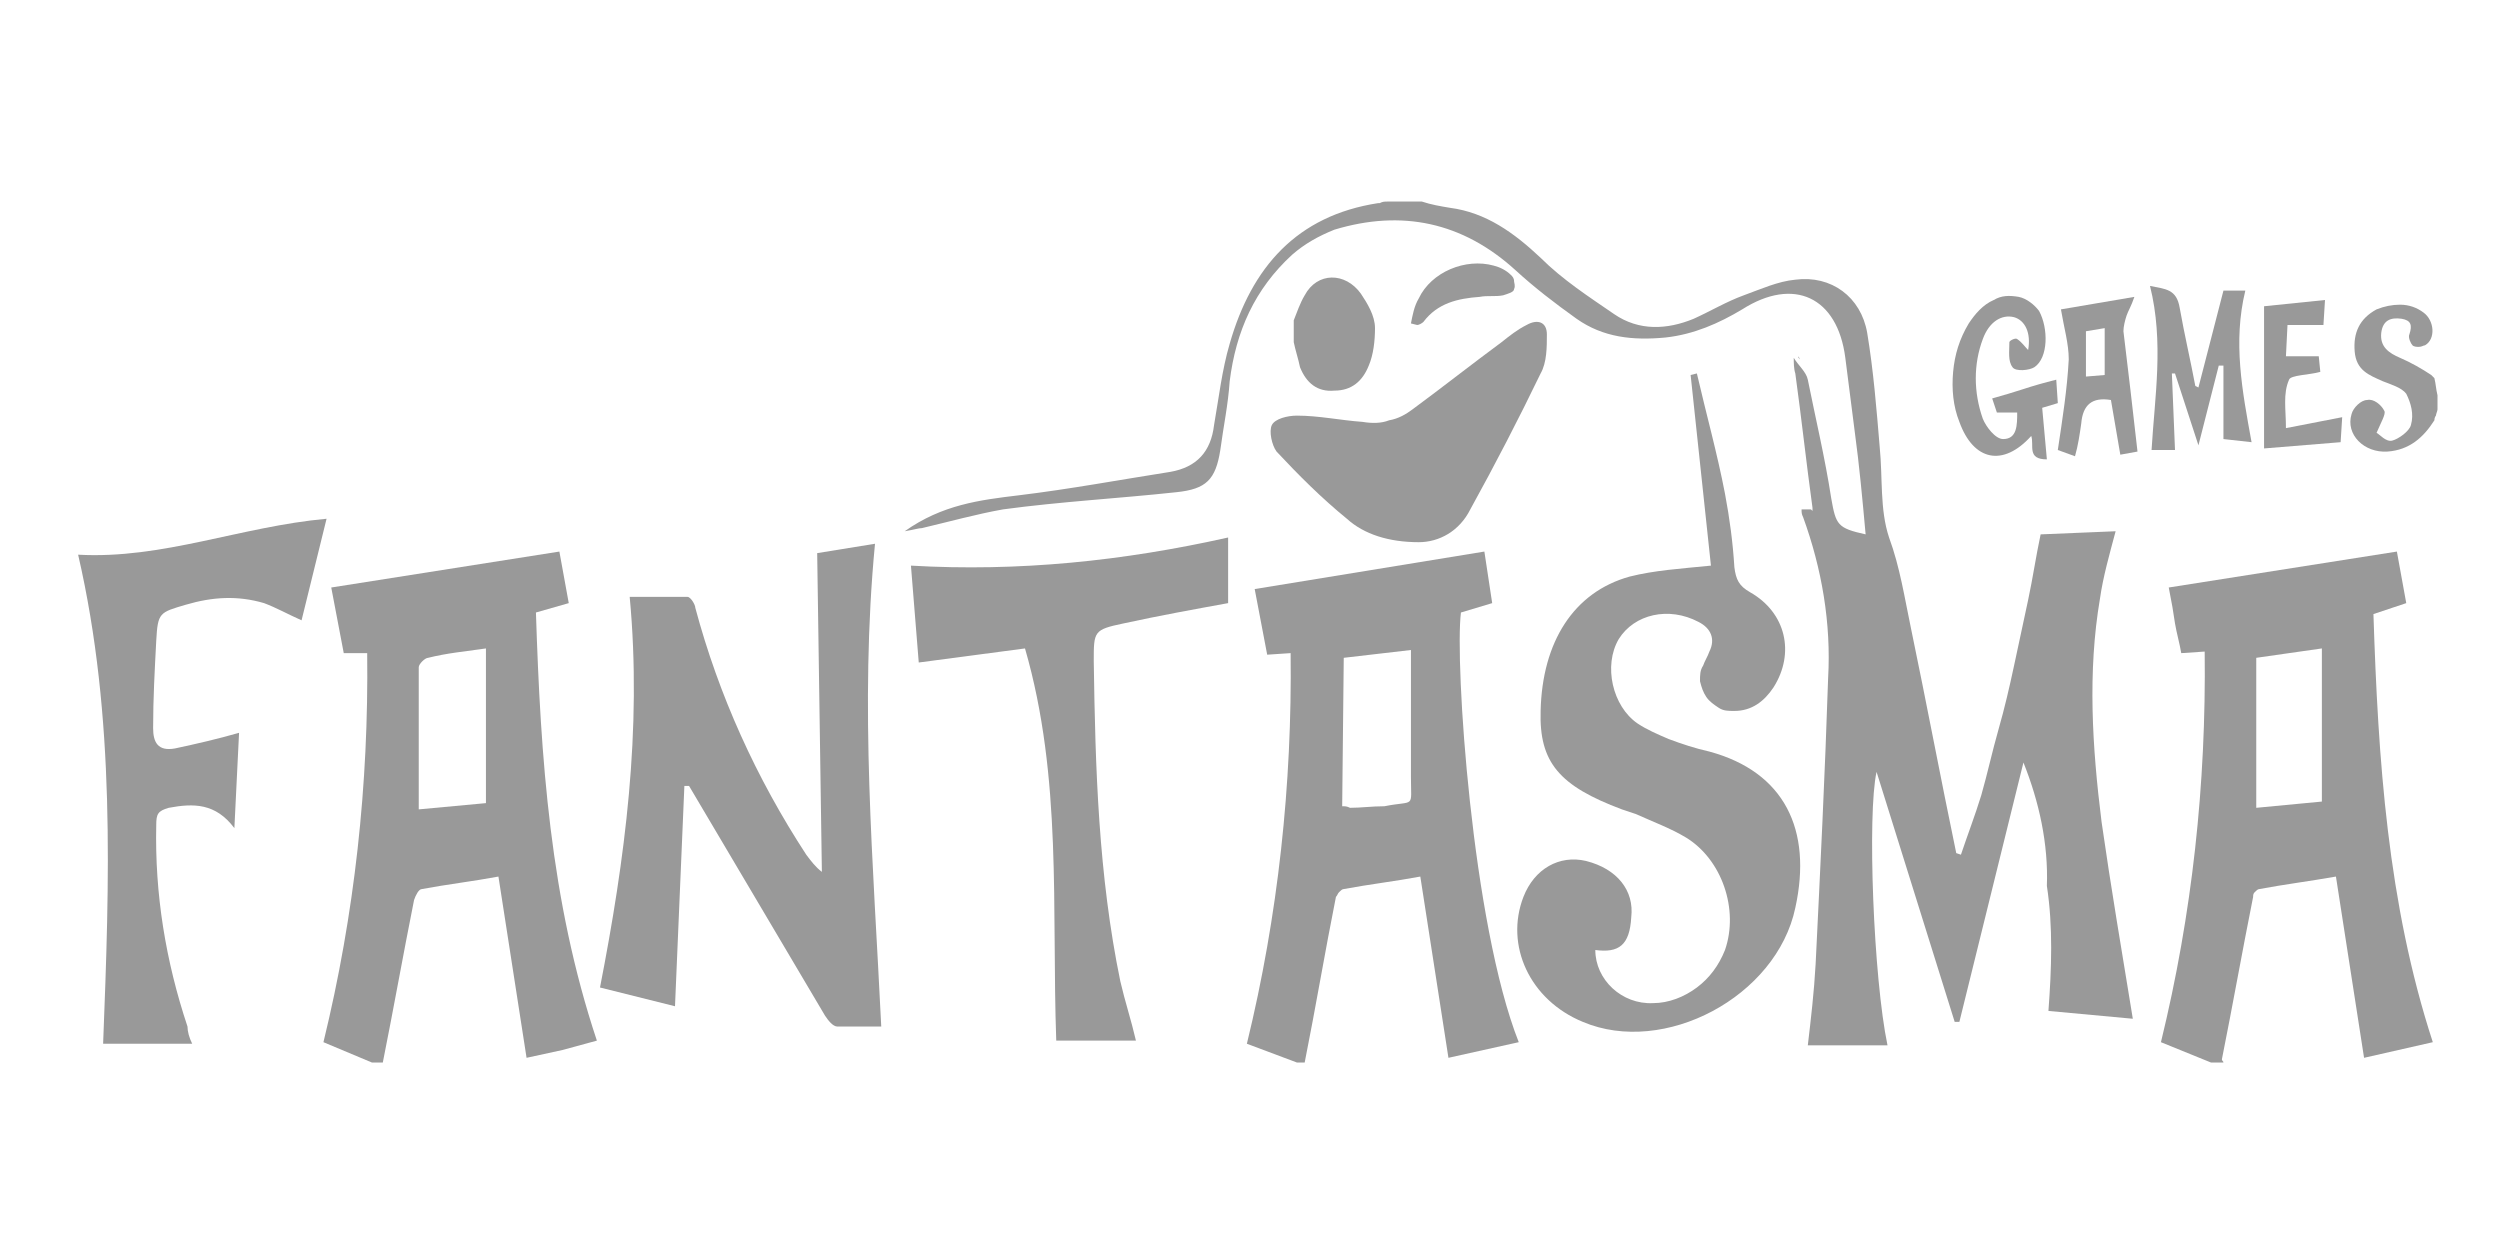
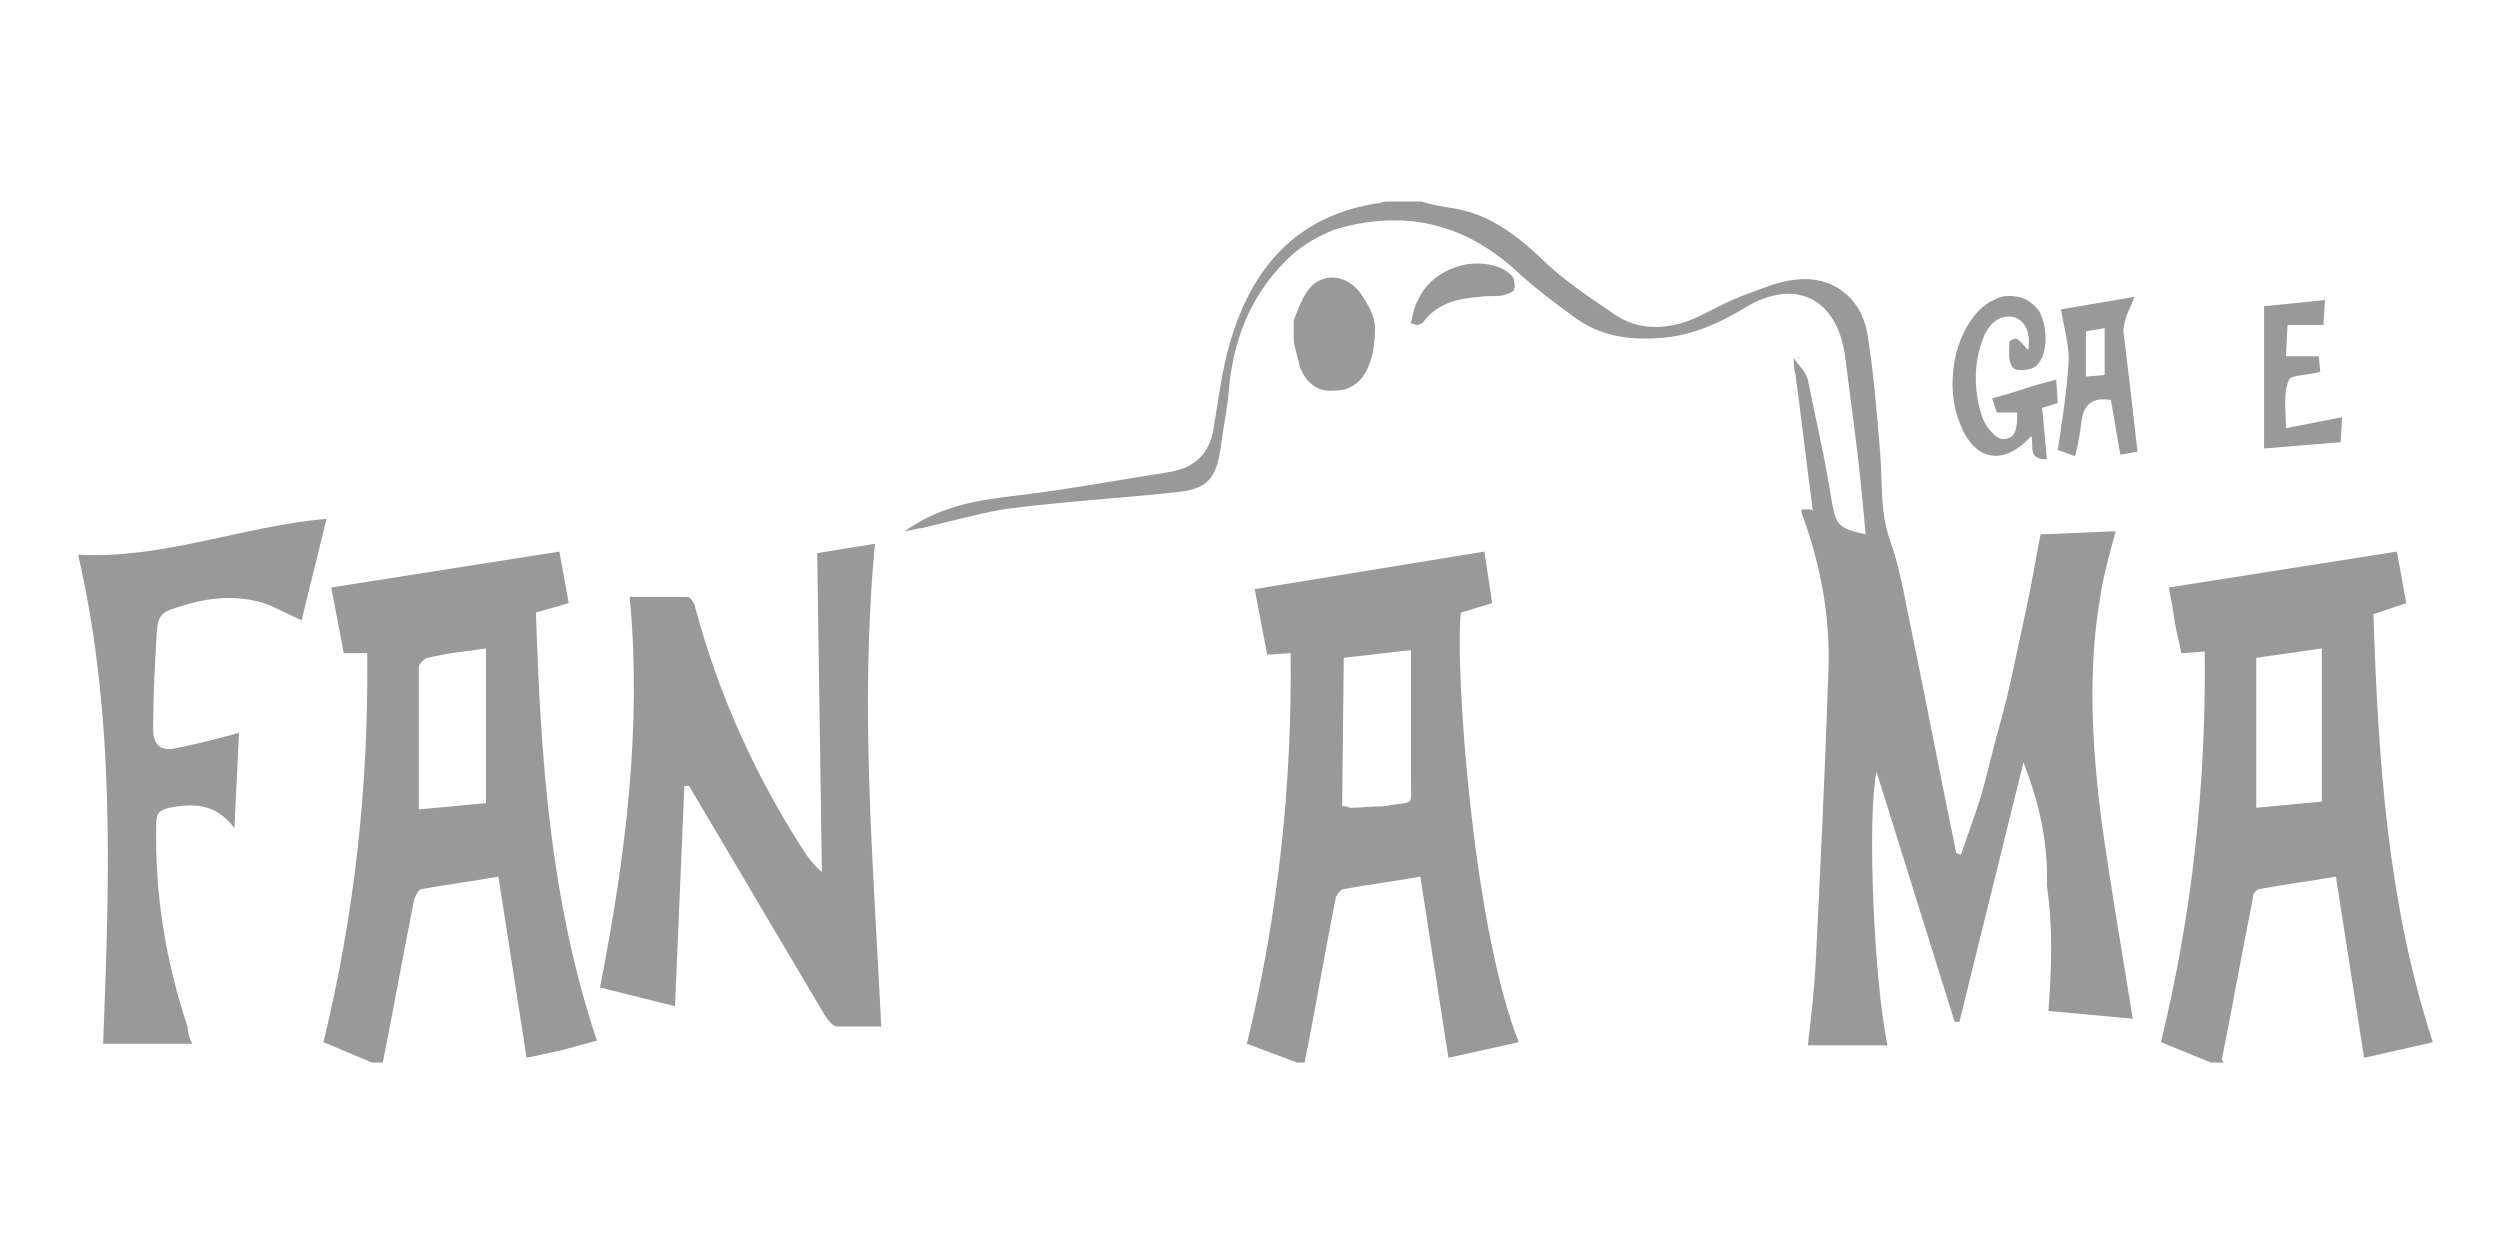
<svg xmlns="http://www.w3.org/2000/svg" version="1.1" id="Layer_1" x="0px" y="0px" viewBox="0 0 160 80" style="enable-background:new 0 0 160 80;" xml:space="preserve">
  <style type="text/css">
	.st0{fill:#999999;}
</style>
  <path class="st0" d="M131.1,64.7l5.4,0.5c-0.7-4.3-1.4-8.4-2-12.6c-0.6-4.8-0.9-9.6-0.1-14.3c0.2-1.4,0.6-2.8,1-4.3l-4.8,0.2  c-0.3,1.4-0.5,2.8-0.8,4.2s-0.6,2.8-0.9,4.2c-0.3,1.4-0.6,2.7-1,4.1c-0.4,1.4-0.7,2.8-1.1,4.2c-0.4,1.3-0.9,2.6-1.3,3.8l-0.3-0.1  c-1-4.8-1.9-9.6-2.9-14.4c-0.4-1.9-0.7-3.9-1.4-5.8c-0.6-1.8-0.4-3.8-0.6-5.8c-0.2-2.4-0.4-4.9-0.8-7.3c-0.4-2.3-2.3-3.7-4.6-3.4  c-1.1,0.1-2.2,0.6-3.3,1c-1.1,0.4-2.1,1-3.2,1.5c-1.7,0.7-3.5,0.8-5.1-0.3c-1.6-1.1-3.3-2.2-4.7-3.6c-1.7-1.6-3.5-2.9-5.8-3.2  c-0.6-0.1-1.2-0.2-1.8-0.4c-0.1,0-0.2,0-0.3,0h-1.2c-0.1,0-0.3,0-0.4,0h-0.3c-0.2,0-0.3,0-0.5,0.1l0,0c0,0,0,0-0.1,0  c-5.2,0.8-8.1,4.1-9.5,9c-0.5,1.7-0.7,3.5-1,5.2c-0.2,1.7-1.1,2.7-2.8,3c-3.2,0.5-6.4,1.1-9.7,1.5c-2.5,0.3-4.9,0.6-7.3,2.3  c0.6-0.1,0.9-0.2,1.1-0.2c1.7-0.4,3.5-0.9,5.2-1.2c3.7-0.5,7.4-0.7,11.1-1.1c1.9-0.2,2.5-0.8,2.8-2.7c0.2-1.5,0.5-2.9,0.6-4.4  c0.4-3.2,1.6-5.9,4-8.1c0.8-0.7,1.7-1.2,2.7-1.6c4.3-1.3,8.2-0.5,11.6,2.6c1.2,1.1,2.5,2.1,3.9,3.1c1.7,1.2,3.6,1.4,5.7,1.2  c1.8-0.2,3.4-0.9,4.9-1.8c3.3-2.1,6.1-0.8,6.6,3.1c0.2,1.6,0.4,3.1,0.6,4.7c0.3,2.2,0.5,4.4,0.7,6.6c-1.8-0.4-1.9-0.6-2.2-2.3  c-0.4-2.6-1-5.1-1.5-7.6c-0.1-0.5-0.6-0.9-0.9-1.4c0,0.3,0,0.7,0.1,1c0.4,2.9,0.7,5.7,1.1,8.6v0.2l-0.1-0.1h-0.6  c0,0.2,0,0.3,0.1,0.5c1.2,3.3,1.8,6.8,1.6,10.3c-0.2,6.1-0.5,12.2-0.8,18.3c-0.1,1.8-0.3,3.5-0.5,5.2h5.1  c-0.9-4.3-1.3-14.8-0.7-17.5l5,16h0.3l4.1-16.6c1,2.5,1.6,5.2,1.5,7.9C131.4,59.3,131.3,62,131.1,64.7z" />
  <path class="st0" d="M23.8,68l-3.1-1.3c2-8.2,2.9-16.5,2.8-24.9H22l-0.8-4.2l14.6-2.3l0.6,3.3l-2.1,0.6c0.3,9.3,0.9,18.4,3.9,27.4  L36,67.2l-2.3,0.5l-1.8-11.6c-1.6,0.3-3.3,0.5-4.9,0.8c-0.2,0-0.4,0.4-0.5,0.7c-0.7,3.5-1.3,6.9-2,10.4H23.8z M31.1,41.5  c-1.4,0.2-2.5,0.3-3.7,0.6c-0.2,0-0.6,0.4-0.6,0.6c0,3,0,6,0,9.1l4.3-0.4C31.1,51.4,31.1,41.5,31.1,41.5z" />
  <path class="st0" d="M141.5,68l-3.2-1.3c2-8.2,2.9-16.5,2.8-25l-1.5,0.1c-0.1-0.6-0.3-1.3-0.4-1.9c-0.1-0.7-0.2-1.3-0.4-2.3  l14.6-2.3l0.6,3.3l-2.1,0.7c0.3,9.3,0.9,18.5,3.8,27.4l-4.4,1l-1.8-11.6c-1.7,0.3-3.3,0.5-4.9,0.8c-0.1,0-0.2,0.1-0.3,0.2  c-0.1,0.1-0.1,0.2-0.1,0.3c-0.7,3.5-1.3,6.9-2,10.4c0,0.1,0.1,0.1,0.1,0.2L141.5,68z M148.6,41.5l-4.2,0.6v9.6l4.2-0.4V41.5z" />
  <path class="st0" d="M83,68l-3.2-1.2c2-8.2,2.9-16.6,2.8-25l-1.5,0.1l-0.8-4.2L95,35.3l0.5,3.3l-2,0.6c-0.4,3.2,0.7,19.9,3.7,27.5  l-4.5,1l-1.8-11.6c-1.6,0.3-3.3,0.5-4.9,0.8c-0.1,0-0.2,0.1-0.3,0.2c-0.1,0.1-0.1,0.2-0.2,0.3c-0.7,3.5-1.3,7.1-2,10.6H83z   M85.9,51.6c0.2,0,0.3,0,0.5,0.1c0.7,0,1.4-0.1,2.2-0.1c2-0.4,1.7,0.2,1.7-1.9c0-2.7,0-5.3,0-8.1L86,42.1L85.9,51.6z" />
-   <path class="st0" d="M155.9,26.6c0-0.1,0.1-0.3,0.1-0.4v-0.1v-0.8c-0.1-0.4-0.1-0.7-0.2-1.1l0,0l-0.2-0.2c-0.6-0.4-1.3-0.8-2-1.1  c-0.7-0.3-1.3-0.7-1.2-1.6c0.1-0.8,0.6-1,1.3-0.9c0.6,0.1,0.7,0.4,0.5,1c-0.1,0.2,0.1,0.6,0.2,0.7c0.1,0.1,0.3,0.1,0.4,0.1  c0.2,0,0.3-0.1,0.4-0.1c0.7-0.4,0.6-1.6-0.1-2.1c-0.4-0.3-0.9-0.5-1.5-0.5c-0.5,0-1,0.1-1.5,0.3c-1.1,0.6-1.5,1.5-1.4,2.7  s0.9,1.5,1.8,1.9c0.5,0.2,1.2,0.4,1.5,0.8c0.3,0.6,0.5,1.3,0.3,2c-0.1,0.4-0.8,0.9-1.2,1s-0.8-0.4-1-0.5c0.3-0.7,0.6-1.2,0.5-1.4  c-0.2-0.4-0.7-0.8-1.1-0.7c-0.4,0-0.9,0.5-1,0.9c-0.4,1.3,0.8,2.5,2.3,2.4c1.4-0.1,2.3-0.9,3-2C155.8,26.7,155.9,26.6,155.9,26.6z" />
-   <path class="st0" d="M102.1,60.8c0,1.9,1.7,3.5,3.7,3.4c1,0,2-0.4,2.8-1s1.4-1.4,1.8-2.4c0.9-2.6-0.2-5.8-2.5-7.2  c-1-0.6-2.1-1-3.2-1.5c-0.3-0.1-0.6-0.2-0.9-0.3c-4-1.5-5.3-3-5.2-6.3c0.1-4.4,2.1-7.6,5.7-8.6c1.6-0.4,3.2-0.5,5.2-0.7L108.2,24  l0.4-0.1c0.6,2.6,1.3,5.1,1.8,7.7c0.3,1.6,0.5,3.1,0.6,4.7c0.1,0.8,0.3,1.2,1,1.6c2.3,1.3,2.9,3.9,1.5,6.1c-0.6,0.9-1.4,1.5-2.5,1.5  c-0.4,0-0.7,0-1-0.2s-0.6-0.4-0.8-0.7c-0.2-0.3-0.3-0.6-0.4-1c0-0.4,0-0.7,0.2-1c0.1-0.3,0.3-0.6,0.4-0.9c0.4-0.8,0.1-1.5-0.7-1.9  c-1.9-1-4.1-0.5-5.1,1.1c-1,1.7-0.4,4.3,1.2,5.4c0.6,0.4,1.3,0.7,2,1c0.8,0.3,1.7,0.6,2.6,0.8c4.8,1.3,6.6,5,5.5,10  c-1.2,5.7-8.4,9.5-13.6,7.3c-3.4-1.4-5-4.9-3.8-8c0.7-1.8,2.3-2.7,4-2.3c2,0.5,3.1,1.9,2.9,3.6C104.3,60.5,103.6,61,102.1,60.8z" />
  <path class="st0" d="M52.3,35.4l3.7-0.6c-1,10.4-0.1,20.5,0.4,30.9c-0.9,0-1.9,0-2.8,0c-0.3,0-0.6-0.4-0.8-0.7  c-2.9-4.9-5.8-9.8-8.7-14.7h-0.3l-0.6,14.1l-4.8-1.2c1.6-8.2,2.7-16.5,1.9-25c1.3,0,2.5,0,3.7,0c0.2,0,0.5,0.5,0.5,0.7  c1.5,5.6,3.9,10.9,7.1,15.8c0.3,0.4,0.6,0.8,1,1.1L52.3,35.4z" />
-   <path class="st0" d="M72.7,66.6h-5.1c-0.3-8.4,0.4-16.8-2-25.1l-6.8,0.9l-0.5-6.2c6.9,0.4,13.6-0.3,20.3-1.8v4.2  c-2.2,0.4-4.4,0.8-6.7,1.3C70,40.3,70,40.4,70,42.3c0.1,6.9,0.3,13.7,1.7,20.5C72,64.1,72.4,65.3,72.7,66.6z" />
  <path class="st0" d="M12.3,66.8H6.6C7,56.4,7.4,45.9,5,35.5c5.4,0.3,10.4-1.8,15.9-2.3l-1.6,6.5c-0.9-0.4-1.6-0.8-2.4-1.1  c-1.7-0.5-3.3-0.4-5,0.1S10.1,39.2,10,41c-0.1,1.9-0.2,3.7-0.2,5.6c0,0.9,0.3,1.5,1.4,1.3c1.4-0.3,2.7-0.6,4.1-1L15,53  c-1.2-1.6-2.6-1.6-4.2-1.3c-0.7,0.2-0.8,0.4-0.8,1.1c-0.1,4.4,0.6,8.7,2,12.9C12,66,12.1,66.4,12.3,66.8z" />
-   <path class="st0" d="M90.8,34.7c-1.9,0-3.5-0.5-4.6-1.5c-1.6-1.3-3.1-2.8-4.5-4.3c-0.3-0.4-0.5-1.3-0.3-1.7c0.2-0.4,1-0.6,1.6-0.6  c1.4,0,2.8,0.3,4.2,0.4c0.6,0.1,1.2,0.1,1.7-0.1c0.6-0.1,1.1-0.4,1.5-0.7c1.9-1.4,3.8-2.9,5.7-4.3c0.5-0.4,1-0.8,1.6-1.1  c0.7-0.4,1.3-0.2,1.3,0.6c0,0.8,0,1.8-0.4,2.5c-1.4,2.9-2.9,5.8-4.5,8.7C93.4,34,92.1,34.7,90.8,34.7z" />
-   <path class="st0" d="M140.7,24.8l1.6-6.2h1.4c-0.8,3.3-0.2,6.4,0.4,9.7l-1.8-0.2v-4.7H142l-1.3,5.1l-1.5-4.6H139l0.2,4.9h-1.5  c0.2-3.4,0.8-6.9-0.1-10.5c1,0.2,1.7,0.2,1.9,1.4c0.3,1.7,0.7,3.4,1,5L140.7,24.8z" />
  <path class="st0" d="M131,29.4c-1.3,0-0.8-0.9-1-1.5c-1.8,2-3.7,1.6-4.6-0.9c-0.4-1-0.5-2.1-0.4-3.2s0.4-2.1,1-3.1  c0.4-0.6,0.9-1.2,1.6-1.5c0.5-0.3,1-0.3,1.6-0.2c0.5,0.1,1,0.5,1.3,0.9c0.6,1.1,0.6,3-0.3,3.6c-0.3,0.2-1.2,0.3-1.4,0  c-0.3-0.4-0.2-1-0.2-1.6c0-0.1,0.4-0.3,0.5-0.2c0.3,0.2,0.5,0.5,0.7,0.7c0.2-1.1-0.2-1.9-0.9-2.1c-0.8-0.2-1.6,0.3-2,1.4  c-0.6,1.6-0.6,3.4,0,5.1c0.2,0.5,0.8,1.3,1.3,1.3c0.9,0,0.9-0.9,0.9-1.7h-1.3l-0.3-0.9c0.7-0.2,1.4-0.4,2-0.6s1.3-0.4,2.1-0.6  l0.1,1.5l-1,0.3L131,29.4z" />
  <path class="st0" d="M87.1,18.8c-1-1.4-2.8-1.4-3.6,0.1c-0.3,0.5-0.5,1.1-0.7,1.6c0,0.1,0,0.1,0,0.1v0.1v0.1c0,0.4,0,0.7,0,1.1  c0.1,0.5,0.3,1.1,0.4,1.6c0.4,1,1.1,1.6,2.2,1.5c1.1,0,1.8-0.6,2.2-1.6c0.3-0.7,0.4-1.6,0.4-2.4S87.5,19.4,87.1,18.8z" />
  <path class="st0" d="M146.3,27.4l3.6-0.7l-0.1,1.6l-4.9,0.4v-9.1l3.9-0.4l-0.1,1.6h-2.3l-0.1,2h2.1l0.1,1c-0.7,0.2-1.9,0.2-2,0.5  C146.1,25.2,146.3,26.2,146.3,27.4z" />
  <path class="st0" d="M90.3,20.7c0.1-0.5,0.2-1.1,0.5-1.6c0.8-1.7,3-2.6,4.8-2.1c0.4,0.1,0.8,0.3,1.1,0.6c0.1,0.1,0.2,0.2,0.2,0.4  c0,0.1,0.1,0.3,0,0.5c0,0.2-0.4,0.3-0.7,0.4c-0.5,0.1-1,0-1.5,0.1c-1.4,0.1-2.7,0.4-3.6,1.6c-0.1,0.1-0.3,0.2-0.4,0.2L90.3,20.7z" />
  <path class="st0" d="M115.2,23l-0.1-0.1v-0.1L115.2,23L115.2,23z" />
  <path class="st0" d="M135.9,21.2c0-0.3,0.1-0.7,0.2-1c0.1-0.3,0.3-0.6,0.5-1.2l-4.7,0.8c0.2,1.2,0.5,2.2,0.5,3.2  c-0.1,1.9-0.4,3.8-0.7,5.8l1.1,0.4c0.2-0.7,0.3-1.4,0.4-2.1c0.1-1.2,0.7-1.7,1.9-1.5l0.6,3.5l1.1-0.2  C136.5,26.2,136.2,23.7,135.9,21.2z M134.7,24l-1.2,0.1v-2.9l1.2-0.2V24z" />
</svg>